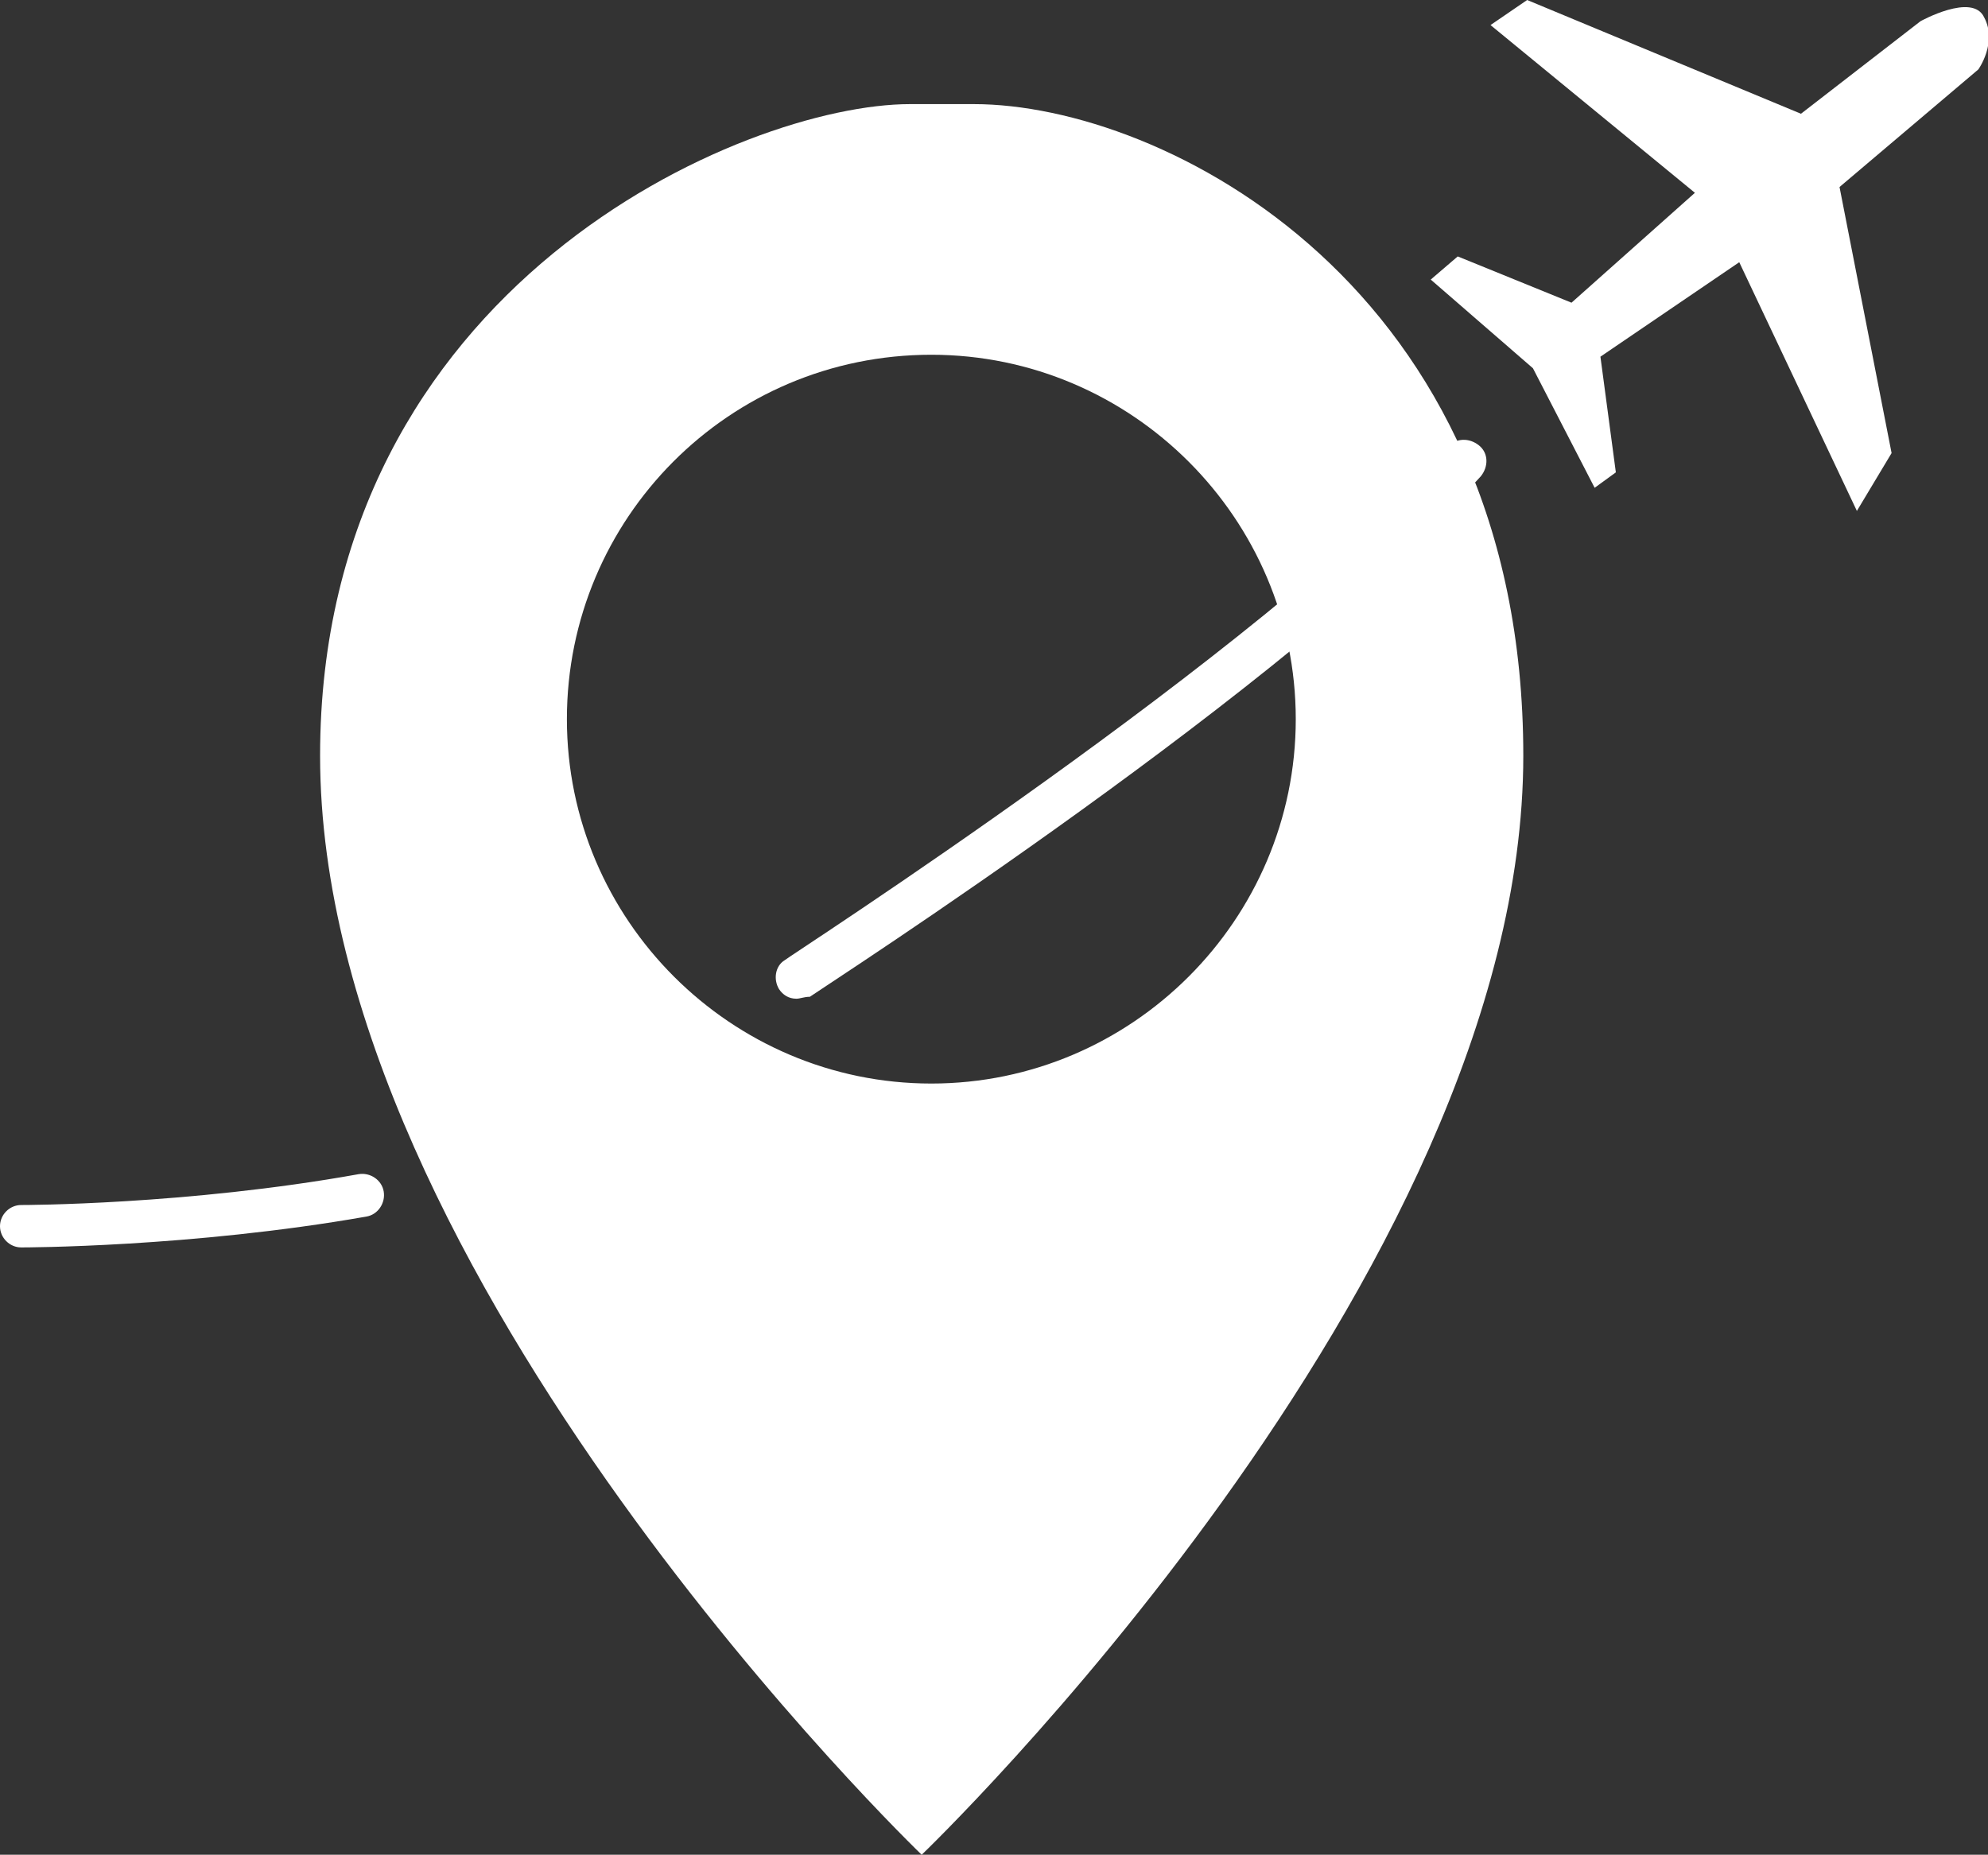
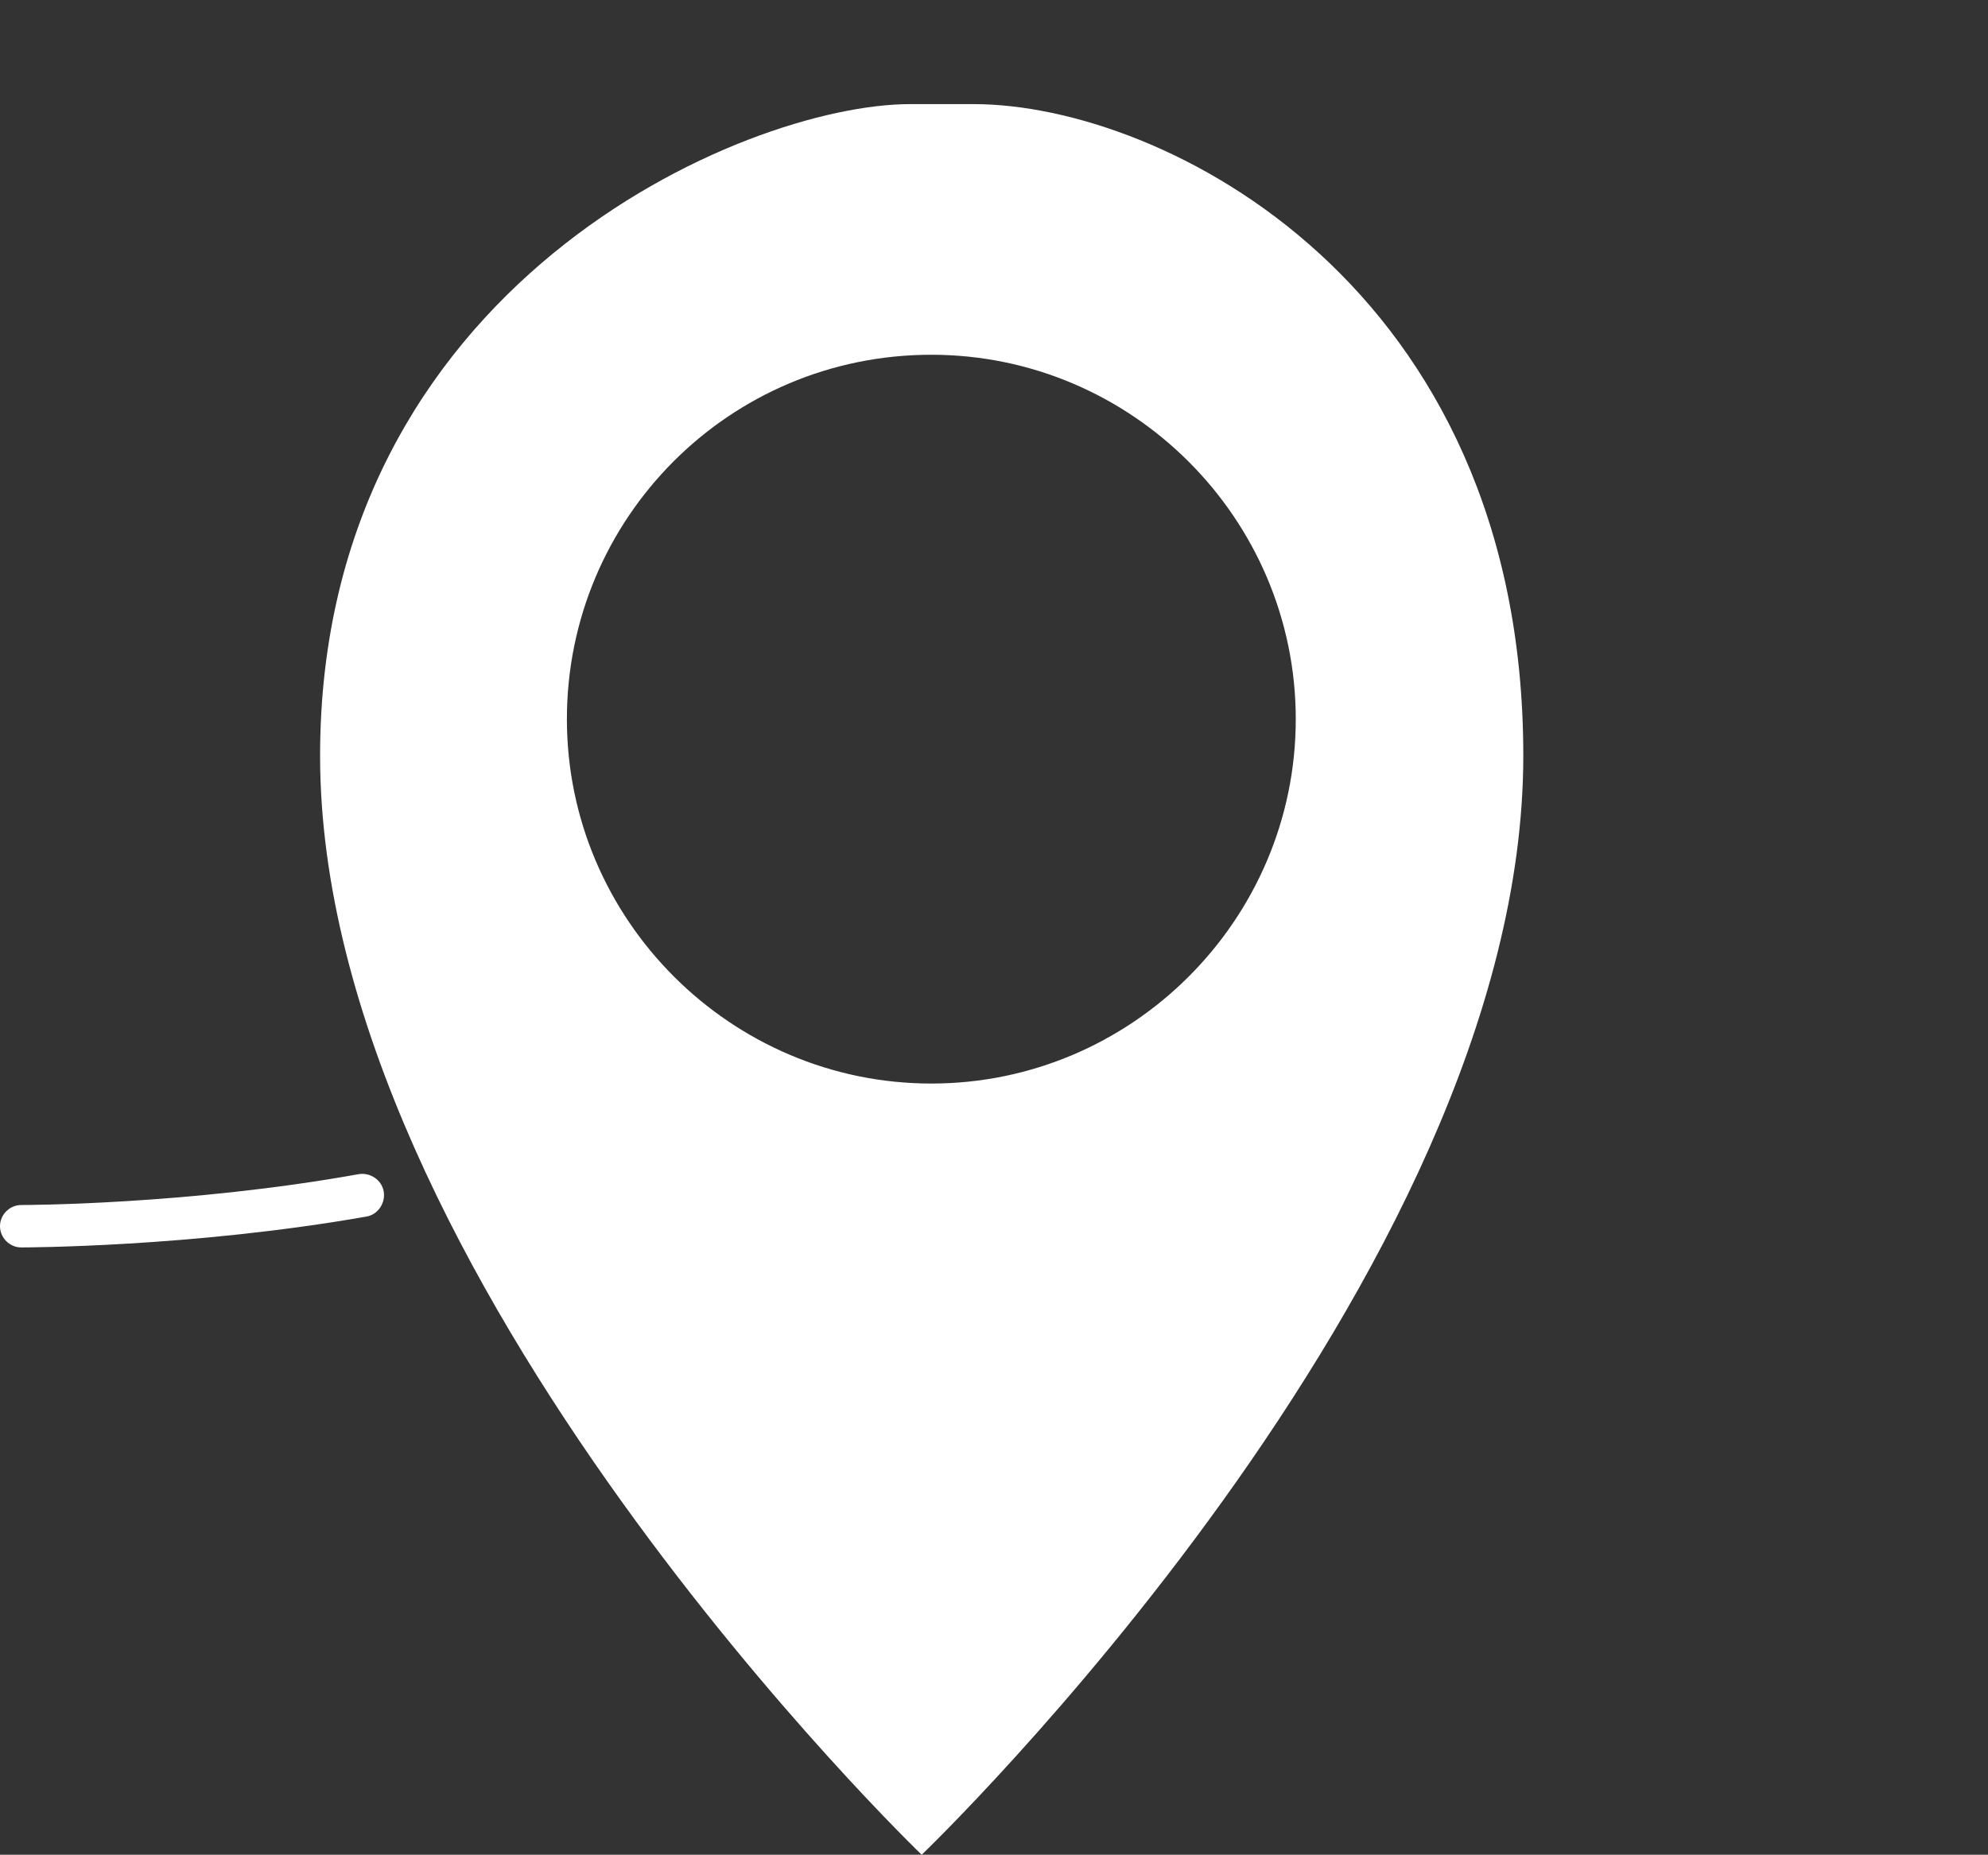
<svg xmlns="http://www.w3.org/2000/svg" version="1.1" id="Capa_1" x="0px" y="0px" viewBox="0 0 103.1 96.2" style="enable-background:new 0 0 103.1 96.2;" xml:space="preserve">
  <rect x="0" y="0" width="103.1" height="96.2" fill="#333333" stroke="none" />
  <style type="text/css">
	.st0{fill:#FFFFFF;}
</style>
  <g>
    <path class="st0" d="M50.5,5.4c9.8,0,28.5,9.4,28.5,33.8c0,27.1-31.2,57-31.2,57h0c0,0-31.2-30-31.2-57c0-24.4,22-33.8,30.6-33.8   L50.5,5.4z M48.3,18.4c-10.5,0-18.9,8.5-18.9,18.9s8.5,18.9,18.9,18.9s18.9-8.5,18.9-18.9S58.7,18.4,48.3,18.4z" />
-     <path class="st0" d="M74.2,14.5l5.3,4.6l3.2,6.2l1.1-0.8L83,18.5l7.2-4.9l6.1,12.9l1.8-3L95.4,9.7l7.2-6.1c0,0,1-1.4,0.3-2.7   c-0.6-1.3-3.3,0.2-3.3,0.2l-6.2,4.8L79.2,0l-1.9,1.3L87.9,10l-6.4,5.7l-5.9-2.4L74.2,14.5z" />
    <path class="st0" d="M1.1,64.7c-0.6,0-1.1-0.5-1.1-1.1c0-0.6,0.5-1.1,1.1-1.1c0.1,0,8.6,0,17.5-1.6c0.6-0.1,1.2,0.3,1.3,0.9   c0.1,0.6-0.3,1.2-0.9,1.3C9.9,64.7,1.2,64.7,1.1,64.7z" />
-     <path class="st0" d="M41.3,51.8c-0.4,0-0.7-0.2-0.9-0.5c-0.3-0.5-0.2-1.2,0.3-1.5c0.2-0.2,24.5-15.8,34.4-26.6   c0.4-0.5,1.1-0.5,1.6-0.1c0.5,0.4,0.5,1.1,0.1,1.6c-10,11-33.8,26.3-34.8,27C41.7,51.7,41.5,51.8,41.3,51.8z" />
  </g>
</svg>